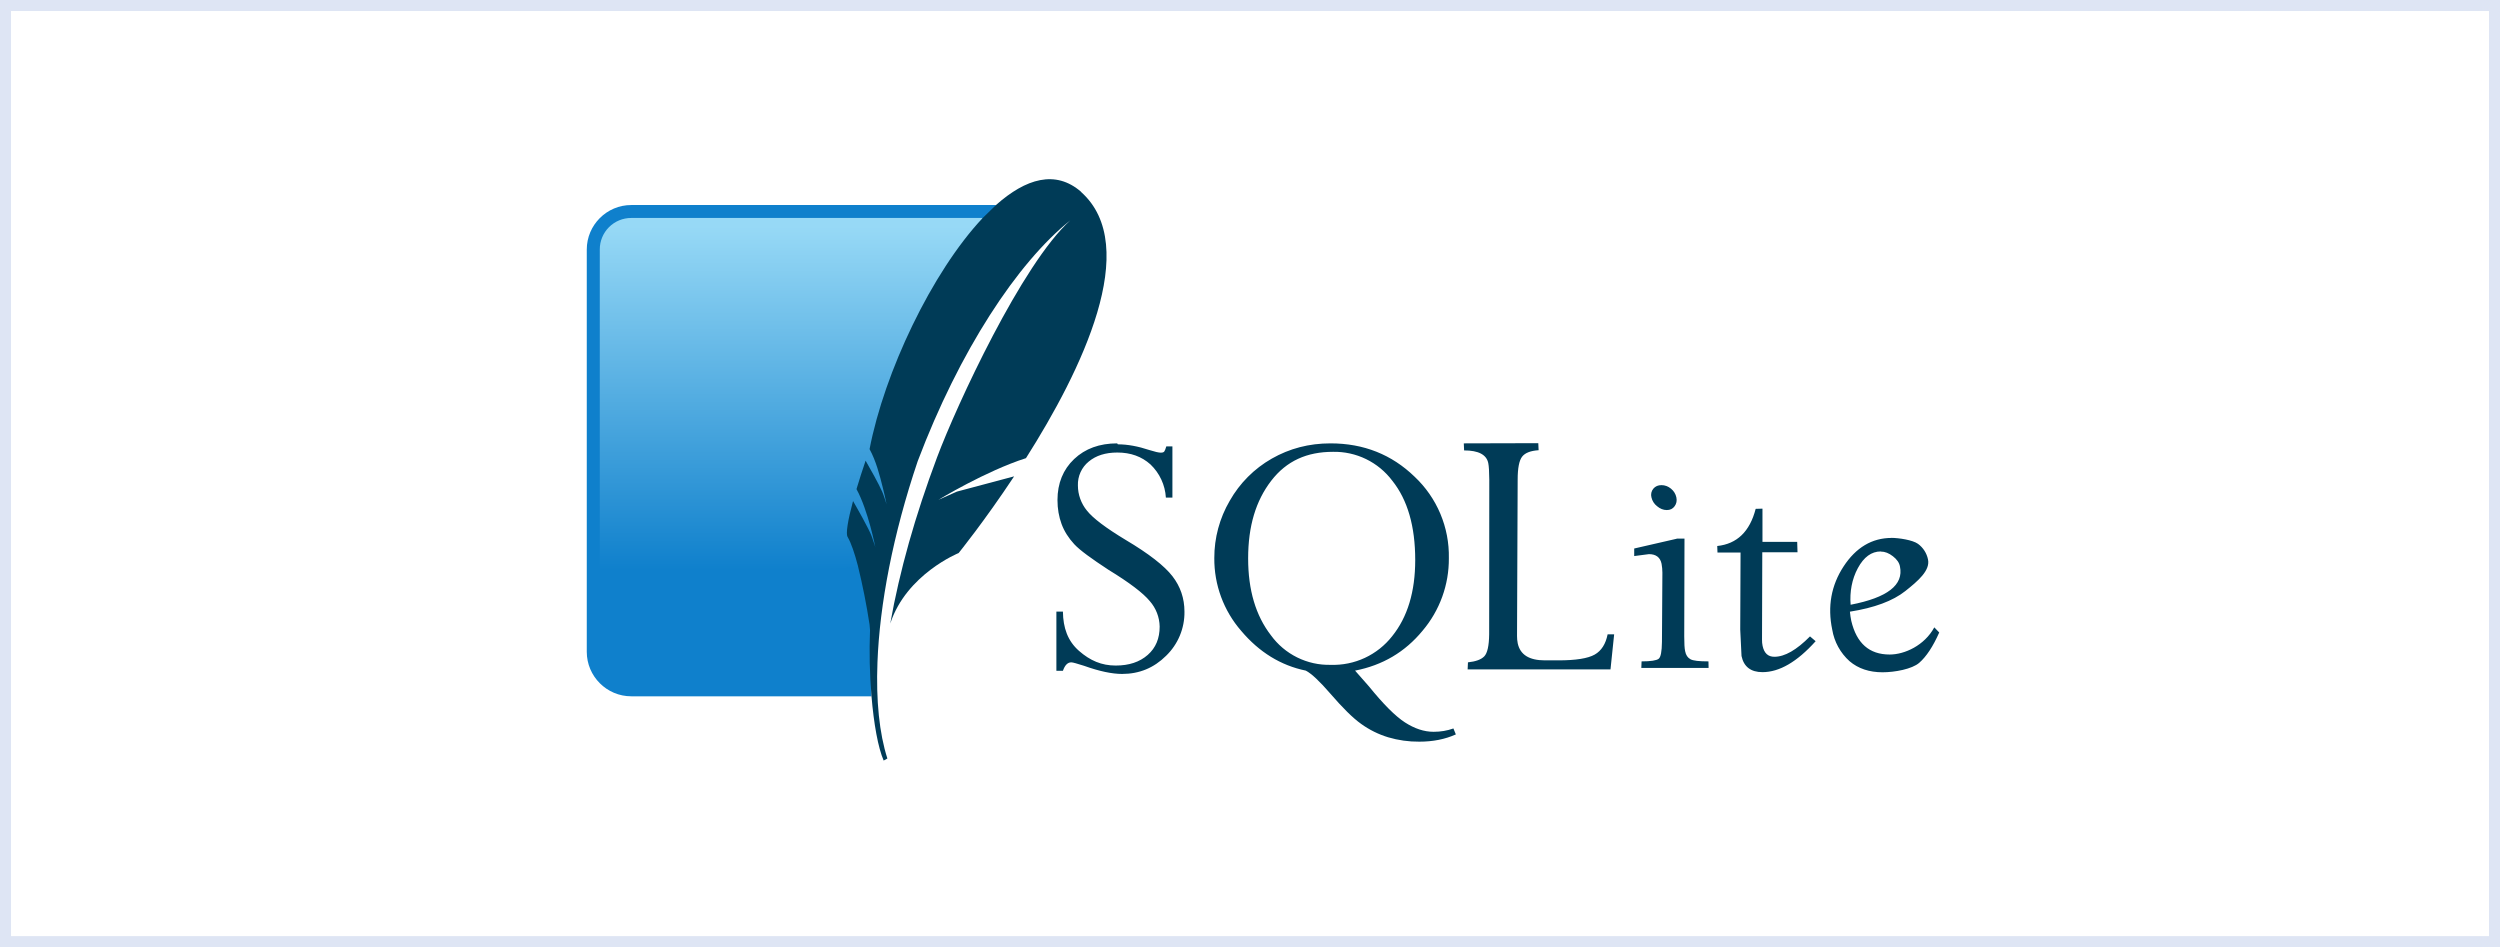
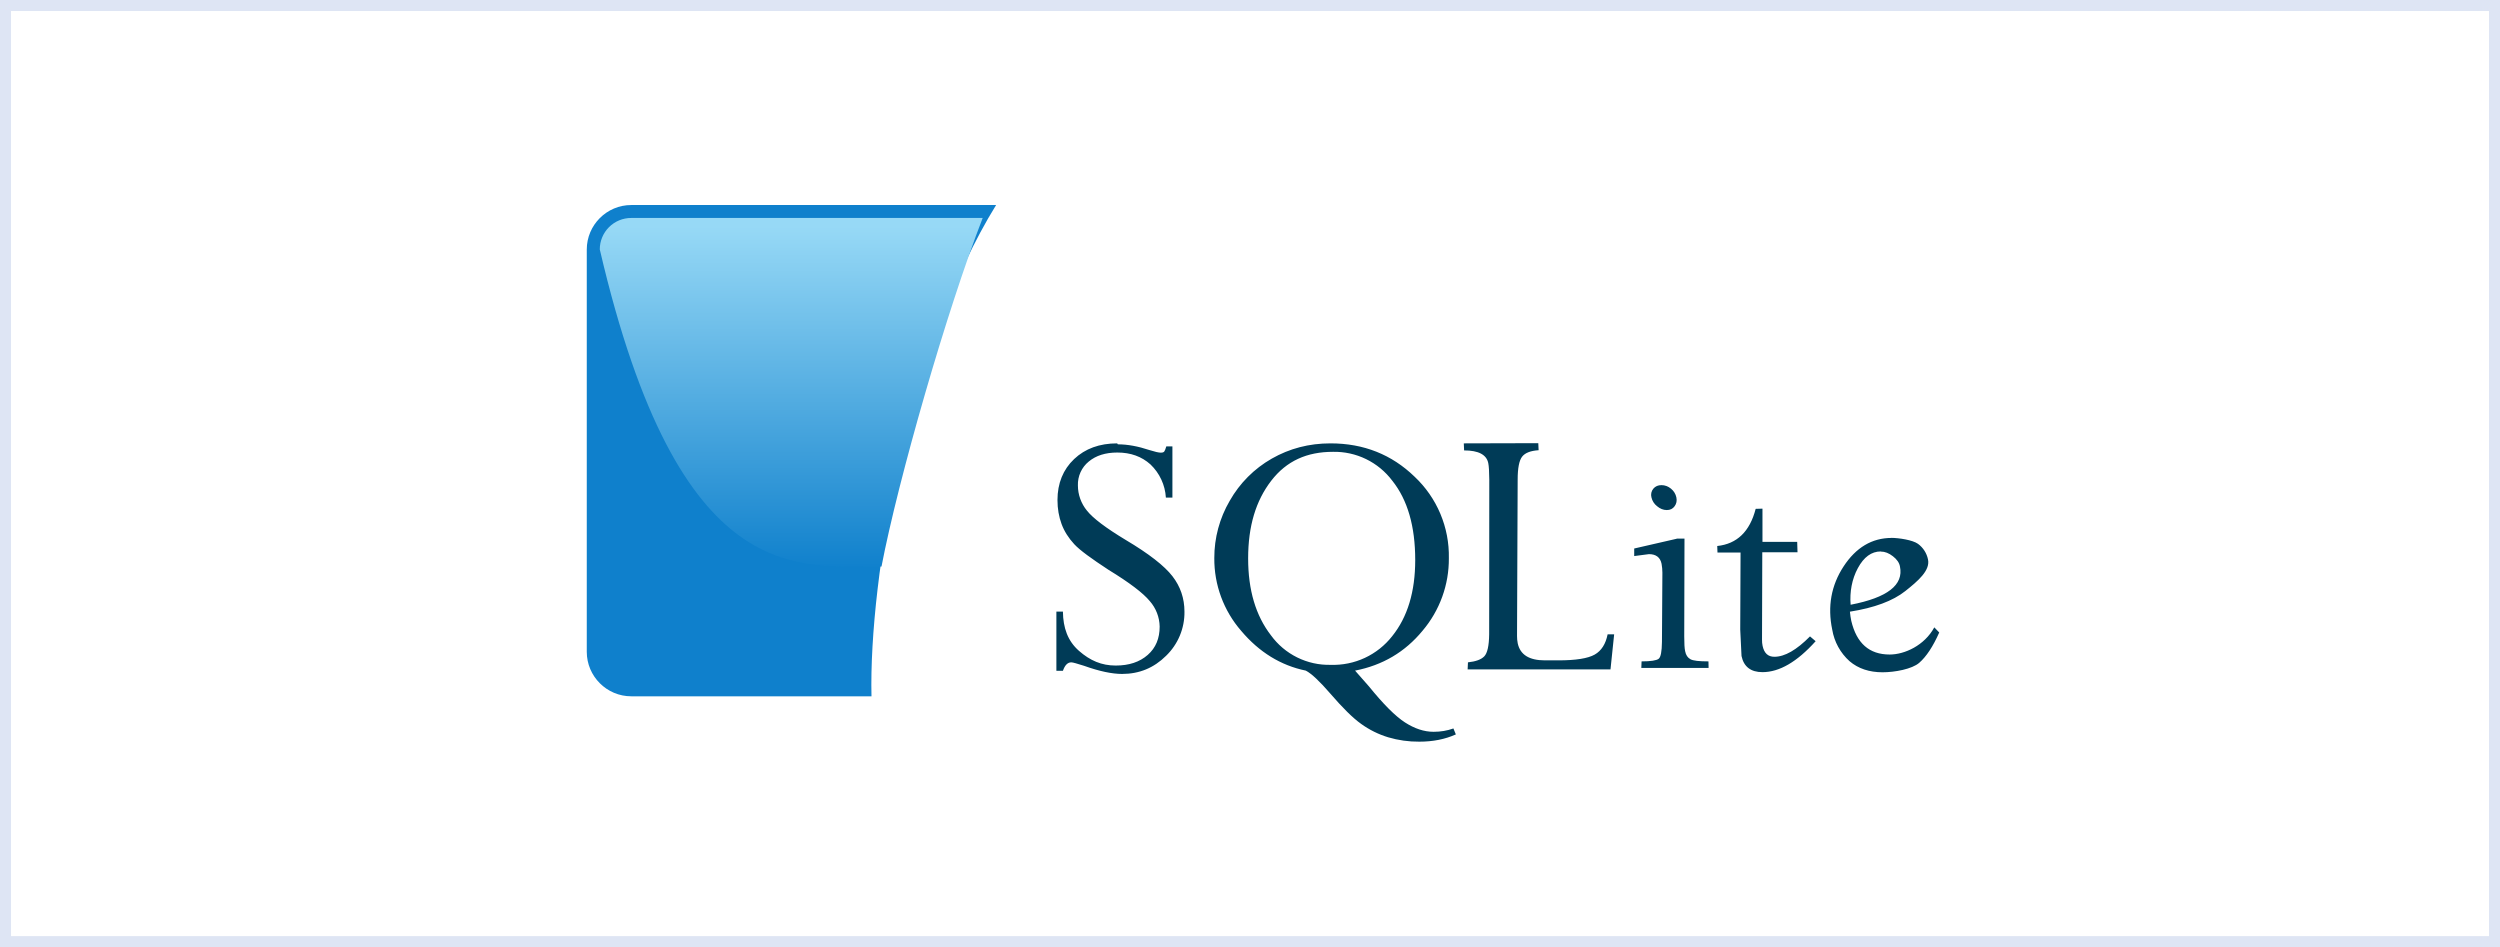
<svg xmlns="http://www.w3.org/2000/svg" width="227" height="86" viewBox="0 0 227 86" fill="none">
  <rect x="0" y="0" width="227" height="86" fill="#808080" stroke="none" />
  <rect x="0.5" y="0.5" width="226" height="85" fill="white" />
  <rect x="0.5" y="0.5" width="226" height="85" stroke="#DEE5F4" />
  <path d="M101.441 40.258C99.835 40.258 98.532 40.735 97.531 41.683C96.531 42.631 96.019 43.882 96.019 45.406C96.019 46.197 96.147 46.919 96.391 47.582C96.635 48.245 97.031 48.861 97.543 49.414C98.055 49.967 99.102 50.723 100.655 51.741C102.557 52.904 103.796 53.847 104.401 54.58C104.963 55.22 105.281 56.038 105.297 56.889C105.297 57.965 104.948 58.821 104.215 59.466C103.482 60.112 102.511 60.432 101.307 60.432C100.027 60.432 98.98 59.984 97.968 59.094C96.955 58.204 96.531 57.017 96.513 55.534H95.92V60.909H96.513C96.688 60.397 96.944 60.141 97.269 60.141C97.427 60.141 97.793 60.257 98.433 60.455C99.829 60.956 100.981 61.194 101.888 61.194C103.447 61.194 104.774 60.647 105.885 59.542C106.42 59.023 106.844 58.401 107.13 57.713C107.416 57.024 107.559 56.285 107.549 55.54C107.549 54.33 107.182 53.254 106.455 52.317C105.728 51.38 104.326 50.281 102.22 49.03C100.417 47.942 99.236 47.052 98.695 46.366C98.165 45.721 97.875 44.914 97.874 44.08C97.859 43.665 97.941 43.253 98.113 42.875C98.284 42.498 98.541 42.165 98.864 41.904C99.521 41.363 100.376 41.09 101.452 41.09C102.662 41.09 103.663 41.45 104.465 42.172C105.295 42.964 105.794 44.04 105.862 45.185H106.455V40.531H105.902C105.833 40.764 105.774 40.921 105.716 40.996C105.658 41.072 105.553 41.101 105.396 41.101C105.204 41.101 104.861 41.02 104.378 40.868C103.331 40.52 102.377 40.345 101.499 40.345L101.441 40.258ZM120.812 40.258C118.857 40.258 117.089 40.723 115.478 41.642C113.884 42.551 112.565 43.873 111.661 45.47C110.738 47.047 110.254 48.843 110.259 50.671C110.239 53.1 111.108 55.452 112.703 57.285C114.332 59.216 116.298 60.426 118.567 60.892C119.09 61.165 119.829 61.863 120.8 62.986C121.906 64.266 122.825 65.185 123.593 65.731C124.339 66.269 125.168 66.68 126.048 66.947C126.965 67.219 127.918 67.352 128.875 67.343C130.108 67.343 131.202 67.128 132.191 66.686L131.97 66.144C131.405 66.348 130.806 66.447 130.166 66.447C129.305 66.447 128.438 66.156 127.566 65.592C126.693 65.028 125.605 63.934 124.308 62.334L123.04 60.892C125.53 60.409 127.577 59.205 129.166 57.273C130.728 55.432 131.577 53.091 131.556 50.676C131.583 49.295 131.32 47.923 130.784 46.65C130.248 45.376 129.451 44.229 128.444 43.283C126.373 41.276 123.831 40.258 120.812 40.258ZM132.912 40.258L132.941 40.898C134.244 40.898 134.977 41.282 135.134 42.049C135.192 42.323 135.221 42.835 135.227 43.562L135.216 57.593C135.204 58.64 135.053 59.309 134.768 59.6C134.483 59.891 133.994 60.066 133.29 60.141L133.261 60.781H146.233L146.565 57.599H145.972C145.797 58.471 145.413 59.088 144.797 59.437C144.18 59.786 143.08 59.961 141.498 59.961H140.277C138.851 59.961 138.031 59.449 137.81 58.413C137.766 58.195 137.745 57.973 137.746 57.75L137.804 43.556C137.804 42.509 137.938 41.811 138.211 41.462C138.485 41.113 138.985 40.927 139.706 40.88L139.677 40.24L132.912 40.258ZM121.021 41.026C122.065 41.003 123.099 41.229 124.038 41.685C124.976 42.142 125.793 42.815 126.42 43.649C127.816 45.394 128.502 47.803 128.502 50.845C128.502 53.73 127.804 56.034 126.408 57.768C125.747 58.61 124.897 59.284 123.927 59.736C122.957 60.188 121.893 60.404 120.824 60.368C119.77 60.393 118.727 60.161 117.783 59.694C116.838 59.227 116.022 58.538 115.402 57.686C114.017 55.895 113.331 53.568 113.331 50.706C113.331 47.768 114.029 45.47 115.425 43.655C116.821 41.84 118.683 41.026 121.033 41.026H121.021ZM150.864 44.05C150.55 44.05 150.306 44.155 150.125 44.37C150.034 44.478 149.971 44.607 149.941 44.745C149.91 44.882 149.914 45.026 149.951 45.162C150.022 45.481 150.203 45.765 150.463 45.964C150.736 46.197 151.033 46.313 151.347 46.313C151.661 46.313 151.888 46.197 152.057 45.964C152.225 45.732 152.278 45.47 152.214 45.162C152.15 44.853 151.981 44.58 151.725 44.37C151.469 44.161 151.172 44.05 150.864 44.05ZM159.415 46.203C158.88 48.274 157.711 49.391 155.925 49.577L155.948 50.17H158.042L158.013 57.163L158.13 59.565C158.333 60.537 158.973 61.031 160.032 61.031C161.568 61.031 163.173 60.1 164.86 58.221L164.348 57.785C163.127 59.018 162.056 59.635 161.114 59.635C160.532 59.635 160.183 59.303 160.044 58.646C160.005 58.461 159.987 58.271 159.991 58.082L160.015 50.147H163.214L163.185 49.199H160.032V46.185L159.415 46.203ZM171.76 48.844C169.974 48.844 168.519 49.717 167.397 51.433C166.274 53.149 165.925 55.068 166.367 57.174C166.551 58.279 167.105 59.288 167.938 60.036C168.729 60.711 169.741 61.043 170.934 61.043C172.05 61.043 173.609 60.752 174.261 60.188C174.913 59.623 175.523 58.693 176.082 57.43L175.634 56.965C174.744 58.605 172.946 59.431 171.585 59.431C169.724 59.431 168.578 58.408 168.095 56.371C168.038 56.097 167.998 55.819 167.973 55.54C170.183 55.191 171.87 54.568 173.005 53.666C174.139 52.765 175.273 51.805 175.064 50.804C174.949 50.231 174.623 49.723 174.151 49.379C173.668 49.03 172.405 48.838 171.707 48.838L171.76 48.844ZM152.237 48.92L148.386 49.804V50.49L149.724 50.316C150.364 50.316 150.748 50.607 150.87 51.188C150.918 51.455 150.944 51.726 150.945 51.997L150.905 58.291C150.893 59.164 150.8 59.67 150.602 59.821C150.404 59.972 149.887 60.054 149.055 60.054L149.032 60.647H155.14L155.128 60.054C154.279 60.054 153.732 59.996 153.488 59.856C153.243 59.716 153.08 59.49 153.011 59.129C152.952 58.867 152.929 58.419 152.929 57.791L152.952 48.908H152.254L152.237 48.92ZM170.782 50.083C171.155 50.083 171.515 50.228 171.876 50.508C172.237 50.787 172.458 51.101 172.516 51.438C172.865 53.114 171.381 54.266 168.037 54.911C167.943 53.748 168.153 52.584 168.694 51.584C169.235 50.583 169.927 50.071 170.776 50.071L170.782 50.083Z" fill="#003B57" />
  <path d="M90.44 18.617H57.316C55.094 18.617 53.279 20.432 53.279 22.654V59.187C53.279 61.409 55.094 63.224 57.316 63.224H79.131C78.881 52.369 82.593 31.305 90.44 18.629V18.617Z" fill="#0F80CC" />
-   <path d="M89.237 19.791H57.317C56.942 19.79 56.57 19.864 56.223 20.007C55.876 20.15 55.561 20.36 55.296 20.626C55.03 20.891 54.82 21.206 54.677 21.553C54.533 21.9 54.46 22.272 54.461 22.647V56.504C61.692 53.729 72.535 51.338 80.04 51.443C81.552 43.56 85.973 28.174 89.231 19.785L89.237 19.791Z" fill="url(#paint0_linear_383_1559)" />
-   <path d="M98.166 17.419C95.839 15.395 93.151 16.209 90.441 18.611L89.236 19.787C84.6 24.714 80.295 33.824 78.957 40.781C79.539 41.84 79.888 43.184 80.156 44.271L80.33 44.993L80.505 45.807C80.505 45.807 80.464 45.65 80.295 45.156L80.179 44.836C80.157 44.777 80.134 44.719 80.109 44.661C79.807 43.963 78.969 42.474 78.597 41.828C78.305 42.684 78.029 43.545 77.77 44.411C78.835 46.354 79.481 49.687 79.481 49.687C79.481 49.687 79.423 49.472 79.155 48.716C78.922 48.047 77.736 45.982 77.456 45.493C76.979 47.261 76.787 48.46 76.962 48.751C77.293 49.315 77.613 50.286 77.893 51.357C78.328 53.128 78.683 54.917 78.957 56.72L78.998 57.215C78.921 59.215 78.965 61.218 79.132 63.212C79.341 65.731 79.731 67.895 80.237 69.059L80.574 68.873C79.841 66.592 79.539 63.596 79.673 60.147C79.871 54.87 81.086 48.512 83.326 41.88C87.107 31.875 92.372 23.847 97.183 20.008C92.796 23.963 86.863 36.785 85.083 41.531C83.093 46.848 81.686 51.828 80.836 56.616C82.302 52.136 87.043 50.217 87.043 50.217C87.043 50.217 89.37 47.349 92.081 43.253L86.886 44.638L85.211 45.383C85.211 45.383 89.487 42.776 93.157 41.601C98.201 33.655 103.698 22.364 98.16 17.43" fill="#003B57" />
+   <path d="M89.237 19.791H57.317C56.942 19.79 56.57 19.864 56.223 20.007C55.876 20.15 55.561 20.36 55.296 20.626C55.03 20.891 54.82 21.206 54.677 21.553C54.533 21.9 54.46 22.272 54.461 22.647C61.692 53.729 72.535 51.338 80.04 51.443C81.552 43.56 85.973 28.174 89.231 19.785L89.237 19.791Z" fill="url(#paint0_linear_383_1559)" />
  <defs>
    <linearGradient id="paint0_linear_383_1559" x1="74.513" y1="20.547" x2="74.513" y2="54.468" gradientUnits="userSpaceOnUse">
      <stop stop-color="#97D9F6" />
      <stop offset="0.92" stop-color="#0F80CC" />
      <stop offset="1" stop-color="#0F80CC" />
    </linearGradient>
  </defs>
</svg>